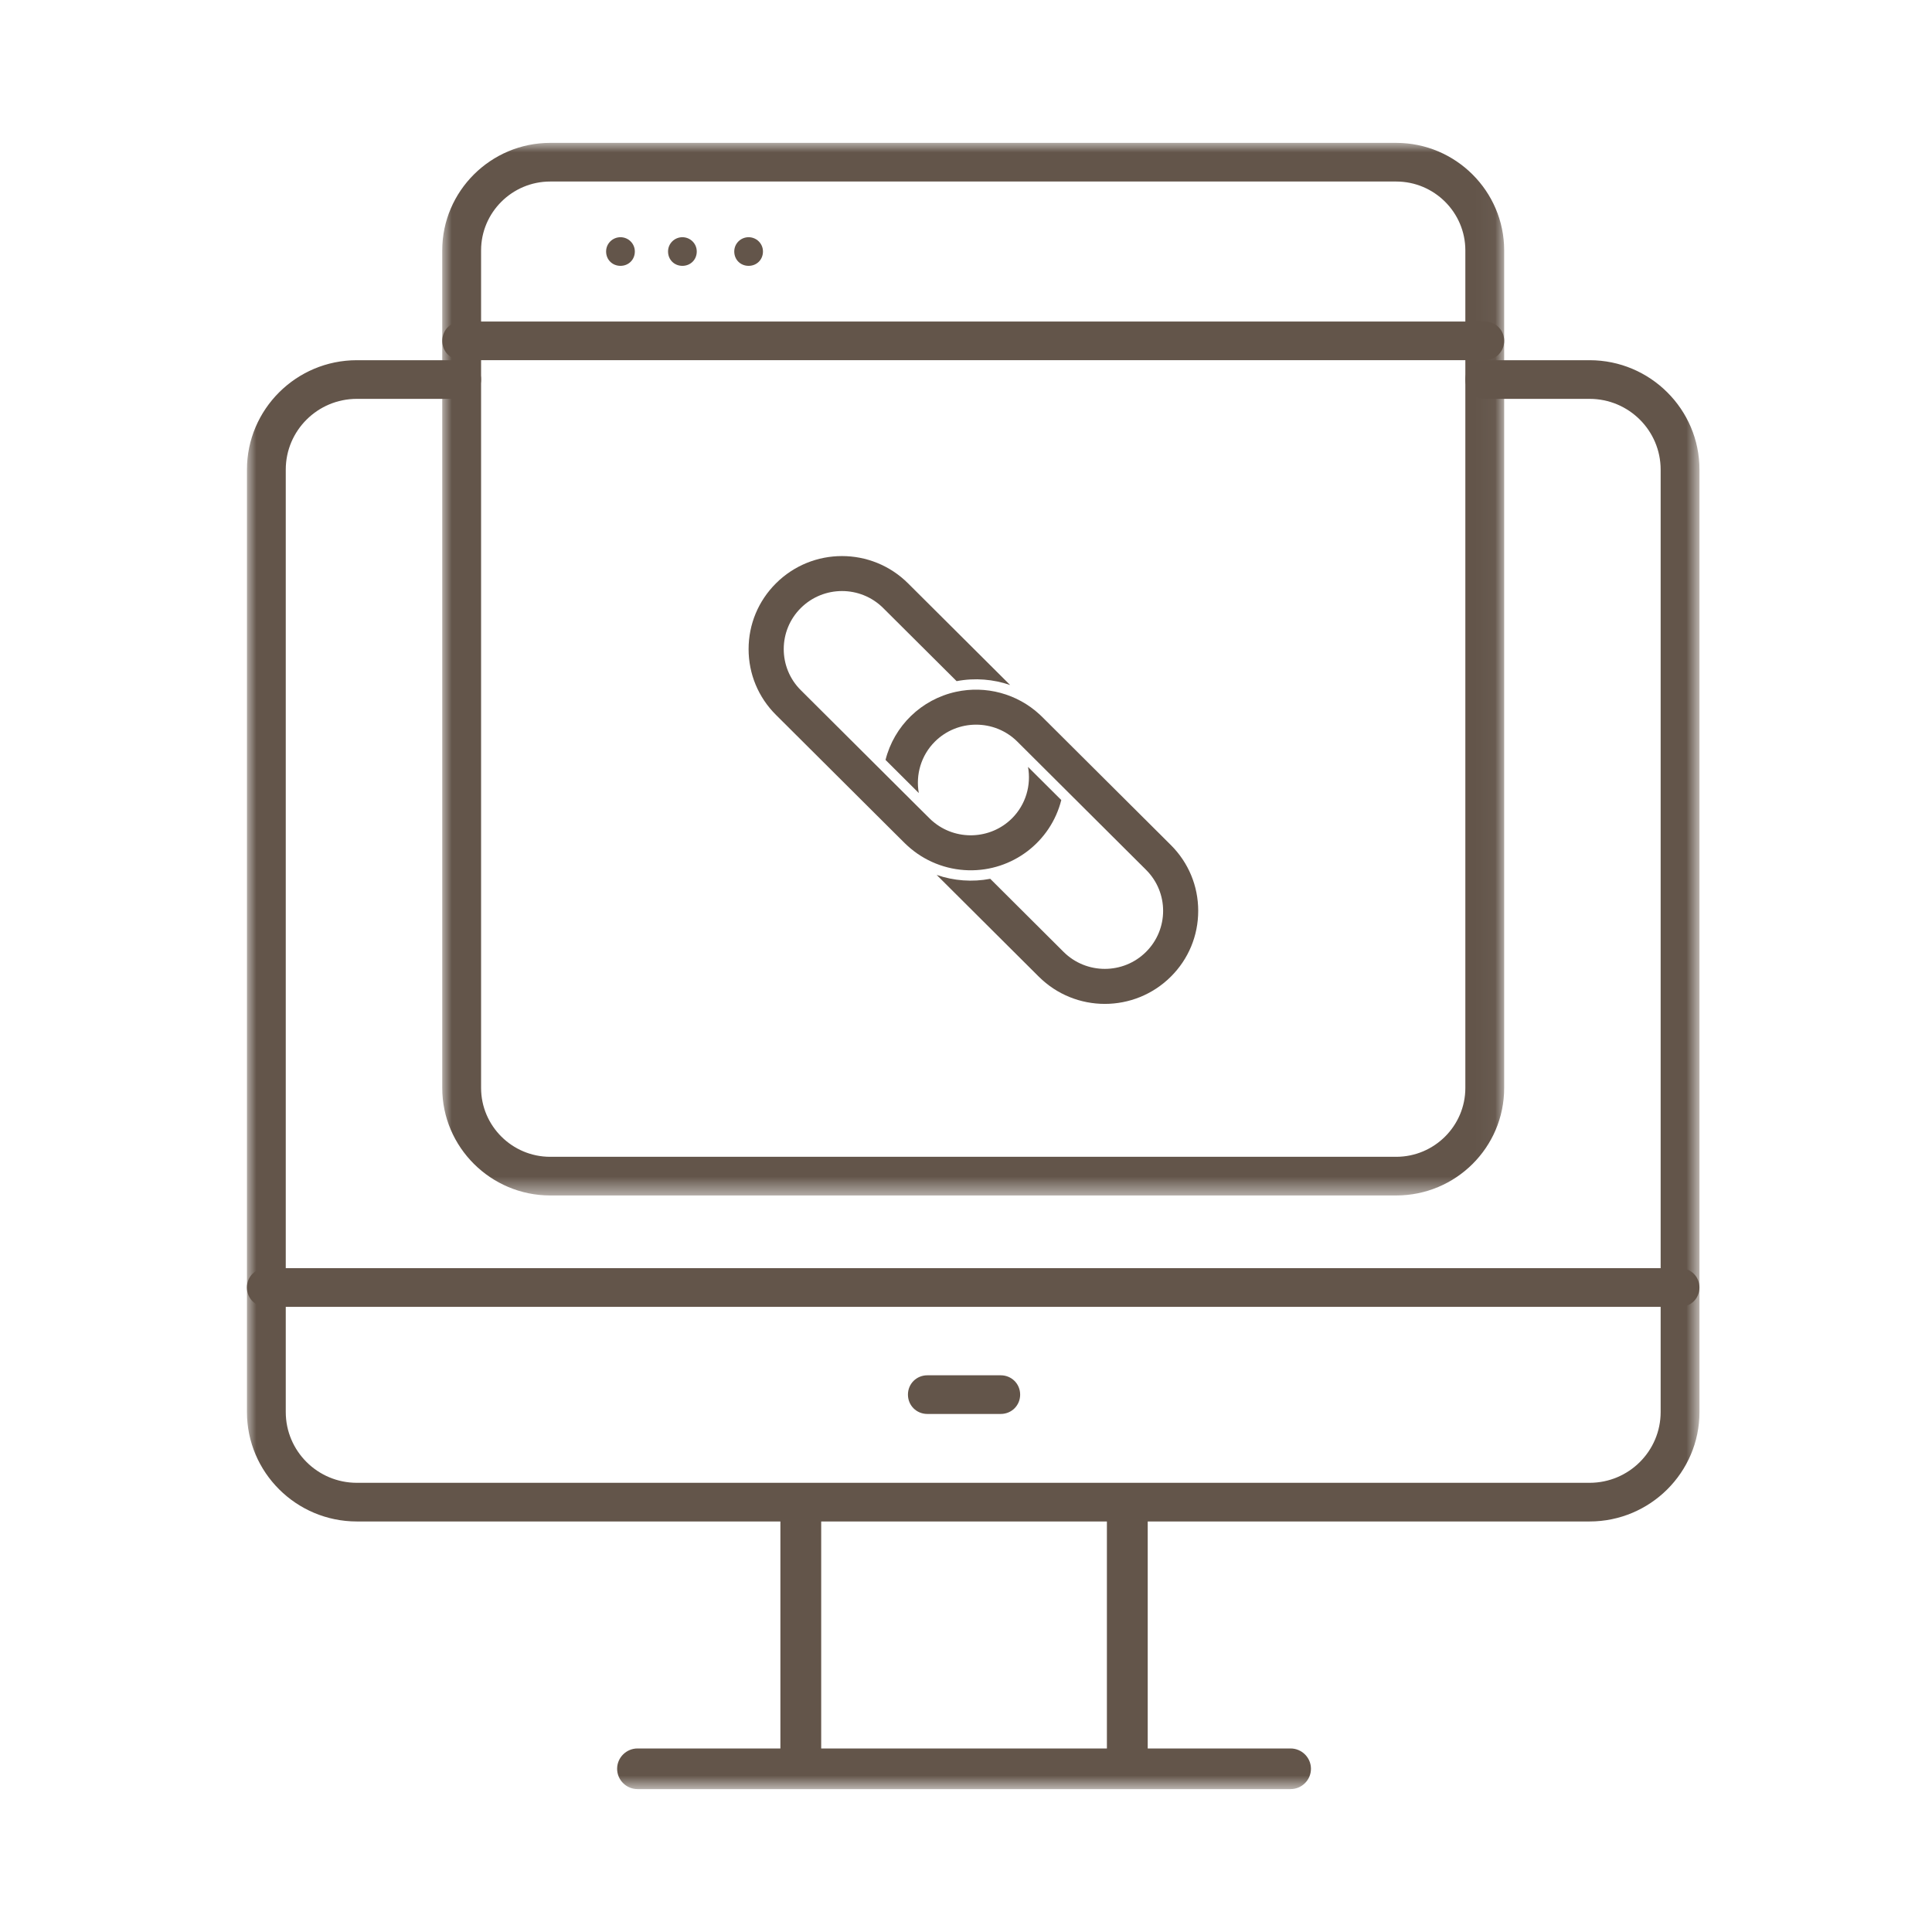
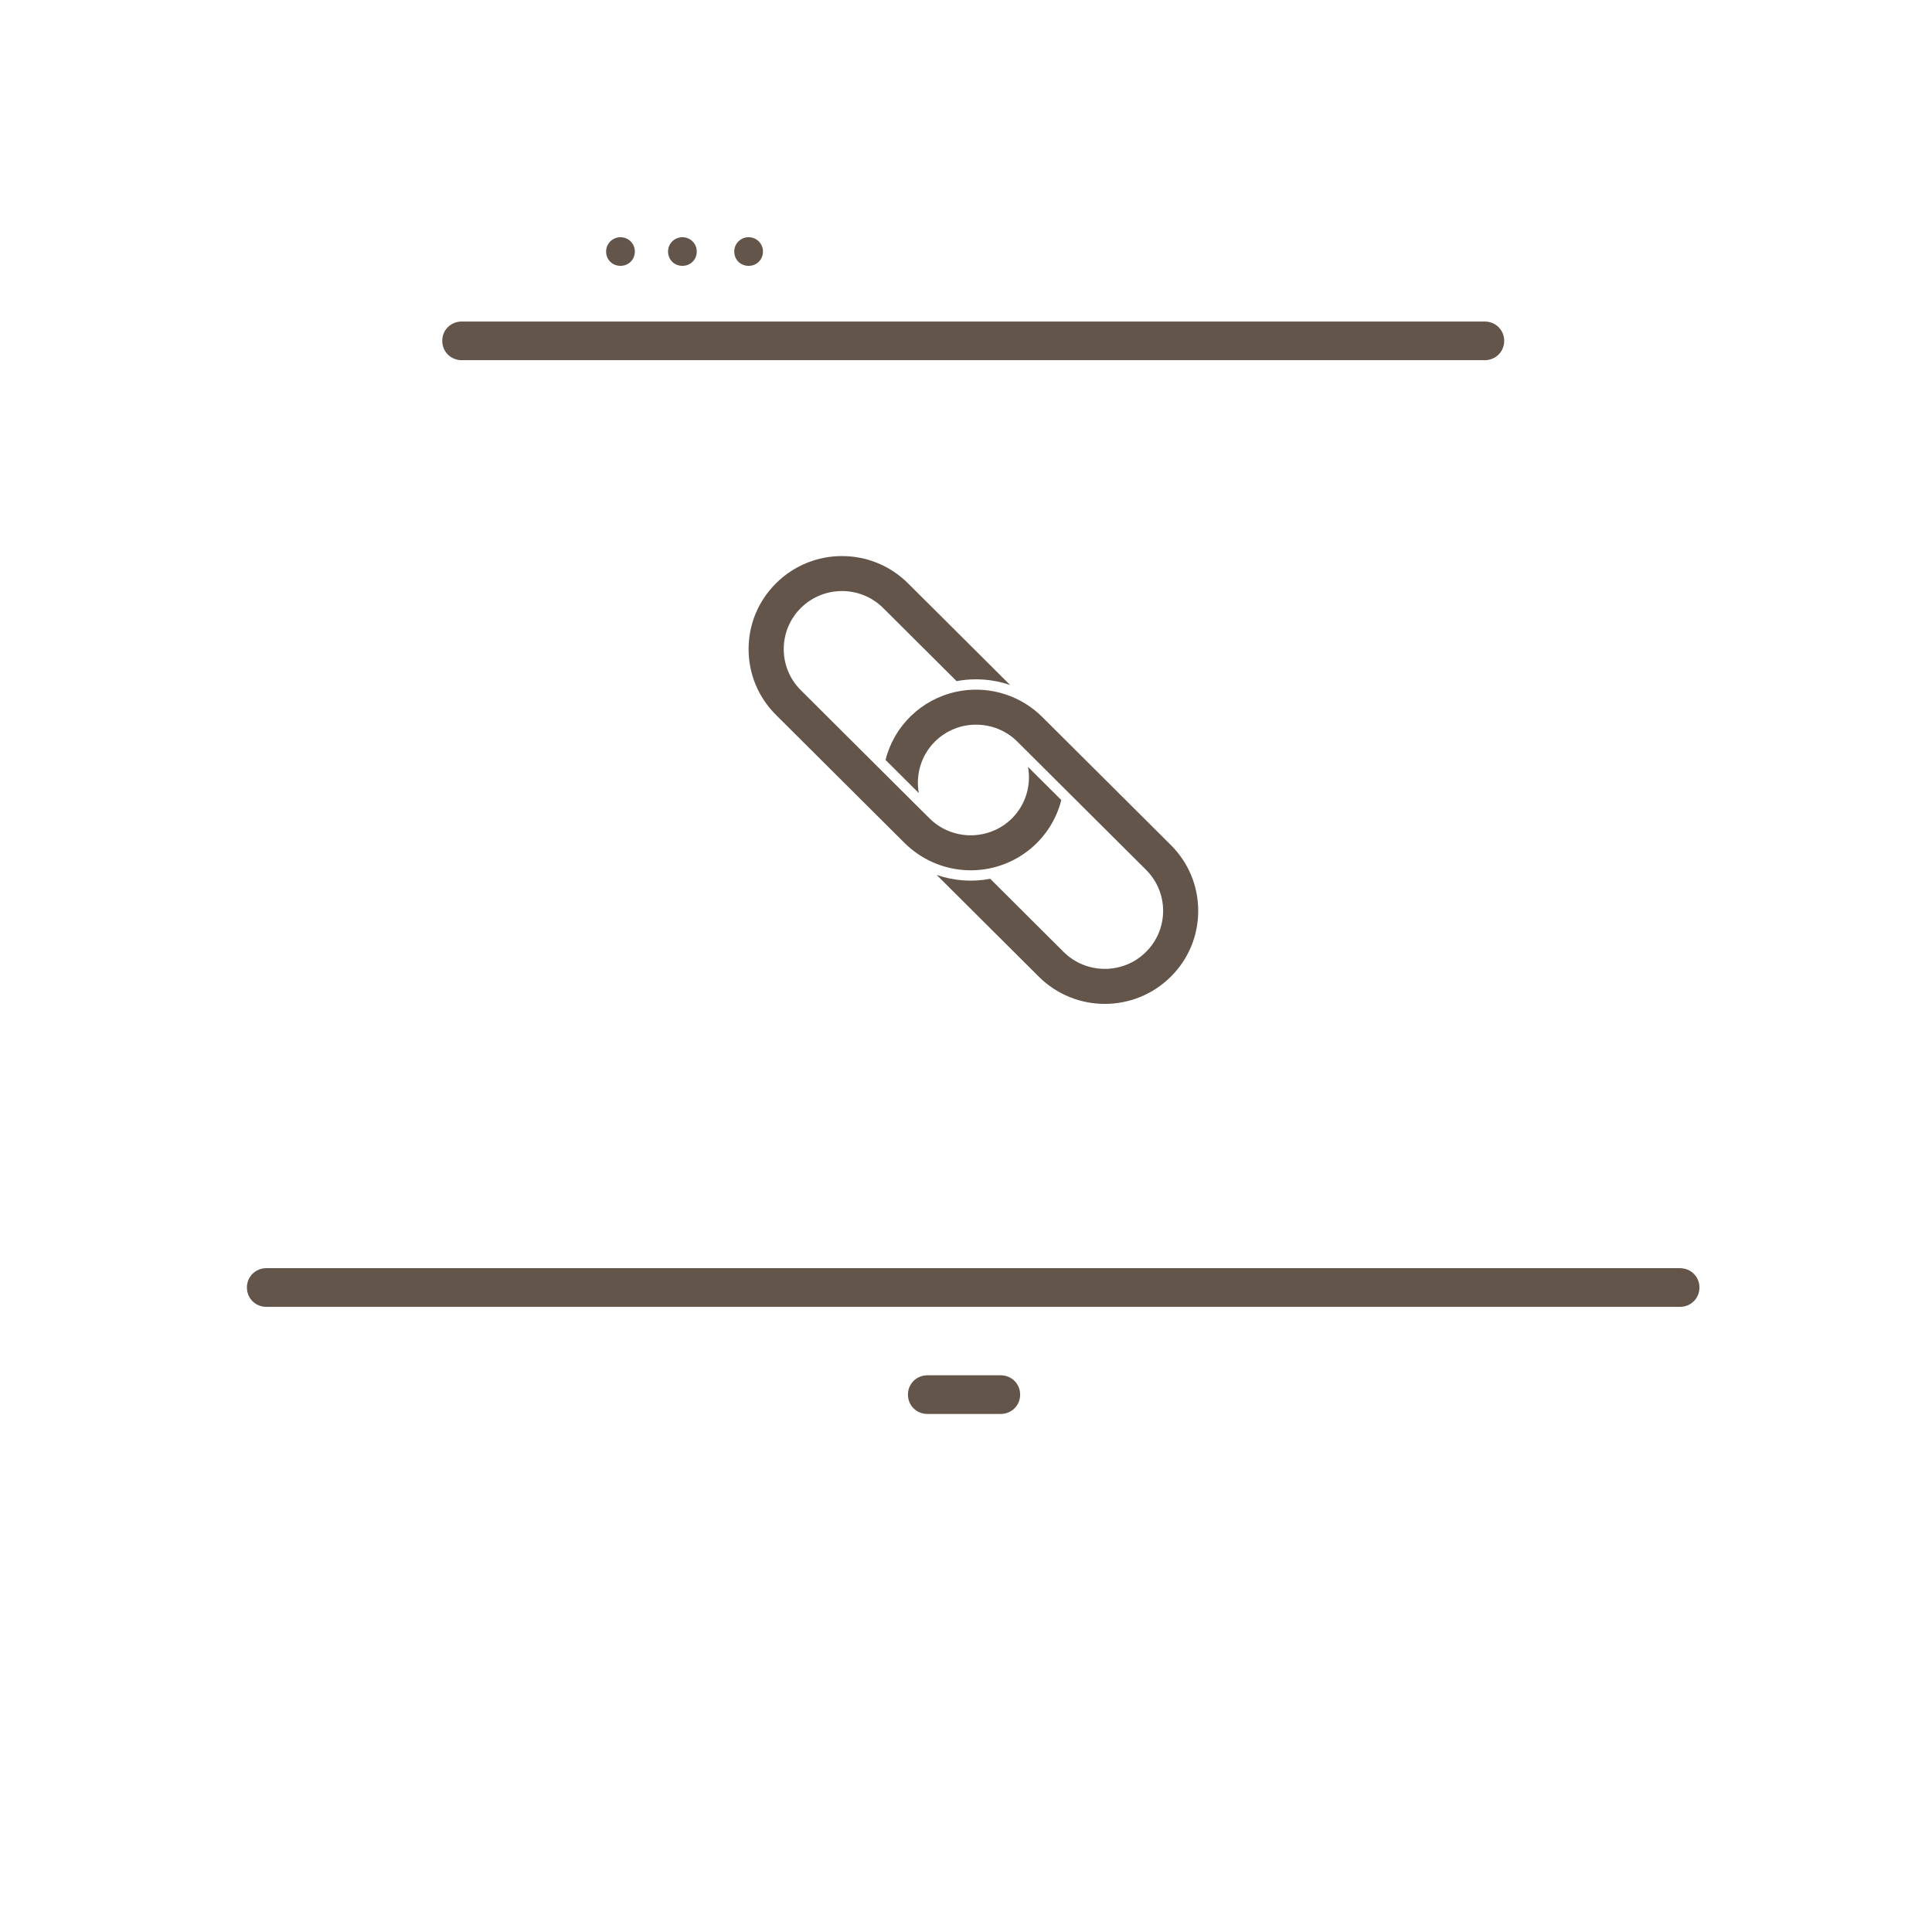
<svg xmlns="http://www.w3.org/2000/svg" xmlns:xlink="http://www.w3.org/1999/xlink" width="100px" height="100px" viewBox="0 0 100 100" version="1.1">
  <title>icon-hyperlinks</title>
  <defs>
    <polygon id="path-1" points="0 0 54.966 0 54.966 54.482 0 54.482" />
-     <polygon id="path-3" points="0 85.209 75.185 85.209 75.185 0 0 0" />
  </defs>
  <g id="Page-1" stroke="none" stroke-width="1" fill="none" fill-rule="evenodd">
    <g id="Extra-Large-Copy-10" transform="translate(-1277.985, -168.105)">
      <g id="Group" transform="translate(267, 175.5)">
        <g id="Group-22" transform="translate(1023.765, 0)">
          <path d="M74.178,60.247 L1.004,60.247 C0.442,60.247 0,59.807 0,59.246 C0,58.686 0.442,58.246 1.004,58.246 L74.178,58.246 C74.74,58.246 75.183,58.686 75.183,59.246 C75.183,59.807 74.741,60.247 74.178,60.247" id="Fill-1" fill="#63554A" />
          <path d="M39.017,65.791 L35.219,65.791 C34.657,65.791 34.215,65.351 34.215,64.79 C34.215,64.23 34.657,63.79 35.219,63.79 L39.017,63.79 C39.579,63.79 40.023,64.23 40.023,64.79 C40.023,65.351 39.579,65.791 39.017,65.791" id="Fill-3" fill="#63554A" />
          <g id="Group-7" transform="translate(10.11, 0)">
            <mask id="mask-2" fill="white">
              <use xlink:href="#path-1" />
            </mask>
            <g id="Clip-6" />
-             <path d="M5.587,2.001 C3.619,2.001 2.011,3.602 2.011,5.563 L2.011,48.917 C2.011,50.88 3.619,52.481 5.587,52.481 L49.378,52.481 C51.349,52.481 52.956,50.88 52.956,48.917 L52.956,5.563 C52.956,3.602 51.349,2.001 49.38,2.001 L5.587,2.001 Z M49.378,54.482 L5.587,54.482 C2.513,54.482 0,51.981 0,48.917 L0,5.563 C0,2.501 2.513,-0 5.587,-0 L49.378,-0 C52.455,-0 54.966,2.501 54.966,5.563 L54.966,48.917 C54.966,52.001 52.455,54.482 49.378,54.482 L49.378,54.482 Z" id="Fill-5" fill="#63554A" mask="url(#mask-2)" />
          </g>
          <path d="M64.071,11.248 L11.115,11.248 C10.553,11.248 10.111,10.808 10.111,10.247 C10.111,9.687 10.553,9.247 11.115,9.247 L64.071,9.247 C64.633,9.247 65.077,9.687 65.077,10.247 C65.077,10.808 64.633,11.248 64.071,11.248 Z" id="Fill-8" fill="#63554A" />
          <path d="M19.336,4.883 C18.934,4.883 18.592,5.204 18.592,5.623 C18.592,6.044 18.913,6.365 19.336,6.365 C19.758,6.365 20.079,6.044 20.079,5.623 C20.079,5.204 19.737,4.883 19.336,4.883" id="Fill-10" fill="#63554A" />
          <path d="M22.541,4.883 C22.139,4.883 21.798,5.204 21.798,5.623 C21.798,6.044 22.118,6.365 22.541,6.365 C22.963,6.365 23.284,6.044 23.284,5.623 C23.284,5.204 22.942,4.883 22.541,4.883" id="Fill-12" fill="#63554A" />
          <path d="M25.968,4.883 C25.566,4.883 25.225,5.204 25.225,5.623 C25.225,6.044 25.545,6.365 25.968,6.365 C26.39,6.365 26.711,6.044 26.711,5.623 C26.711,5.204 26.369,4.883 25.968,4.883" id="Fill-14" fill="#63554A" />
          <path d="M42.152,34.015 L40.43,32.3 C40.601,33.241 40.319,34.246 39.599,34.964 C38.484,36.074 36.679,36.137 35.49,35.109 C35.321,34.964 35.747,35.374 28.668,28.327 C27.492,27.156 27.492,25.249 28.668,24.078 C29.848,22.904 31.757,22.904 32.935,24.078 L36.734,27.861 C37.691,27.678 38.649,27.766 39.505,28.062 L34.221,22.799 C32.331,20.917 29.272,20.916 27.383,22.799 C26.471,23.708 25.967,24.918 25.967,26.203 C25.967,27.489 26.471,28.699 27.383,29.607 C34.546,36.738 33.997,36.202 34.178,36.368 C35.052,37.175 36.184,37.622 37.35,37.65 C39.621,37.705 41.606,36.181 42.152,34.015 Z" id="Fill-16" fill="#63554A" />
          <path d="M47.824,36.345 C40.658,29.212 41.211,29.753 41.028,29.583 C39.868,28.513 38.251,28.076 36.703,28.413 C34.911,28.804 33.499,30.175 33.055,31.938 L34.777,33.653 C34.608,32.711 34.89,31.708 35.61,30.991 C36.781,29.823 38.7,29.819 39.877,30.991 L46.538,37.626 C47.718,38.799 47.718,40.7 46.538,41.875 C45.362,43.047 43.448,43.047 42.271,41.875 L38.475,38.092 C37.549,38.269 36.585,38.197 35.701,37.89 L40.986,43.155 C42.875,45.037 45.934,45.037 47.824,43.155 C48.738,42.245 49.239,41.037 49.239,39.749 C49.239,38.464 48.738,37.256 47.824,36.345 Z" id="Fill-18" fill="#63554A" />
          <mask id="mask-4" fill="white">
            <use xlink:href="#path-3" />
          </mask>
          <g id="Clip-21" />
          <path d="M29.725,83.105 L44.513,83.105 L44.513,71.356 L29.725,71.356 L29.725,83.105 Z M69.497,11.249 L64.071,11.249 C63.51,11.249 63.066,11.689 63.066,12.249 C63.066,12.81 63.51,13.25 64.071,13.25 L69.497,13.25 C71.527,13.25 73.175,14.892 73.175,16.914 L73.175,65.691 C73.175,67.713 71.527,69.355 69.497,69.355 L5.69,69.355 C3.659,69.355 2.011,67.713 2.011,65.691 L2.011,16.912 C2.011,14.892 3.659,13.25 5.69,13.25 L11.115,13.25 C11.678,13.25 12.12,12.81 12.12,12.249 C12.12,11.689 11.678,11.249 11.115,11.249 L5.69,11.249 C2.555,11.249 0.002,13.79 0.002,16.912 L0.002,65.691 C0.002,68.815 2.553,71.356 5.69,71.356 L27.613,71.356 L27.613,83.105 L20.219,83.105 C19.638,83.105 19.162,83.578 19.162,84.157 C19.162,84.738 19.638,85.209 20.219,85.209 L54.018,85.209 C54.601,85.209 55.075,84.738 55.075,84.157 C55.075,83.578 54.601,83.105 54.018,83.105 L46.626,83.105 L46.626,71.356 L69.497,71.356 L69.497,71.356 C72.633,71.356 75.185,68.815 75.185,65.693 L75.185,16.914 C75.185,13.79 72.633,11.249 69.497,11.249 L69.497,11.249 Z" id="Fill-20" fill="#63554A" mask="url(#mask-4)" />
        </g>
      </g>
    </g>
  </g>
</svg>